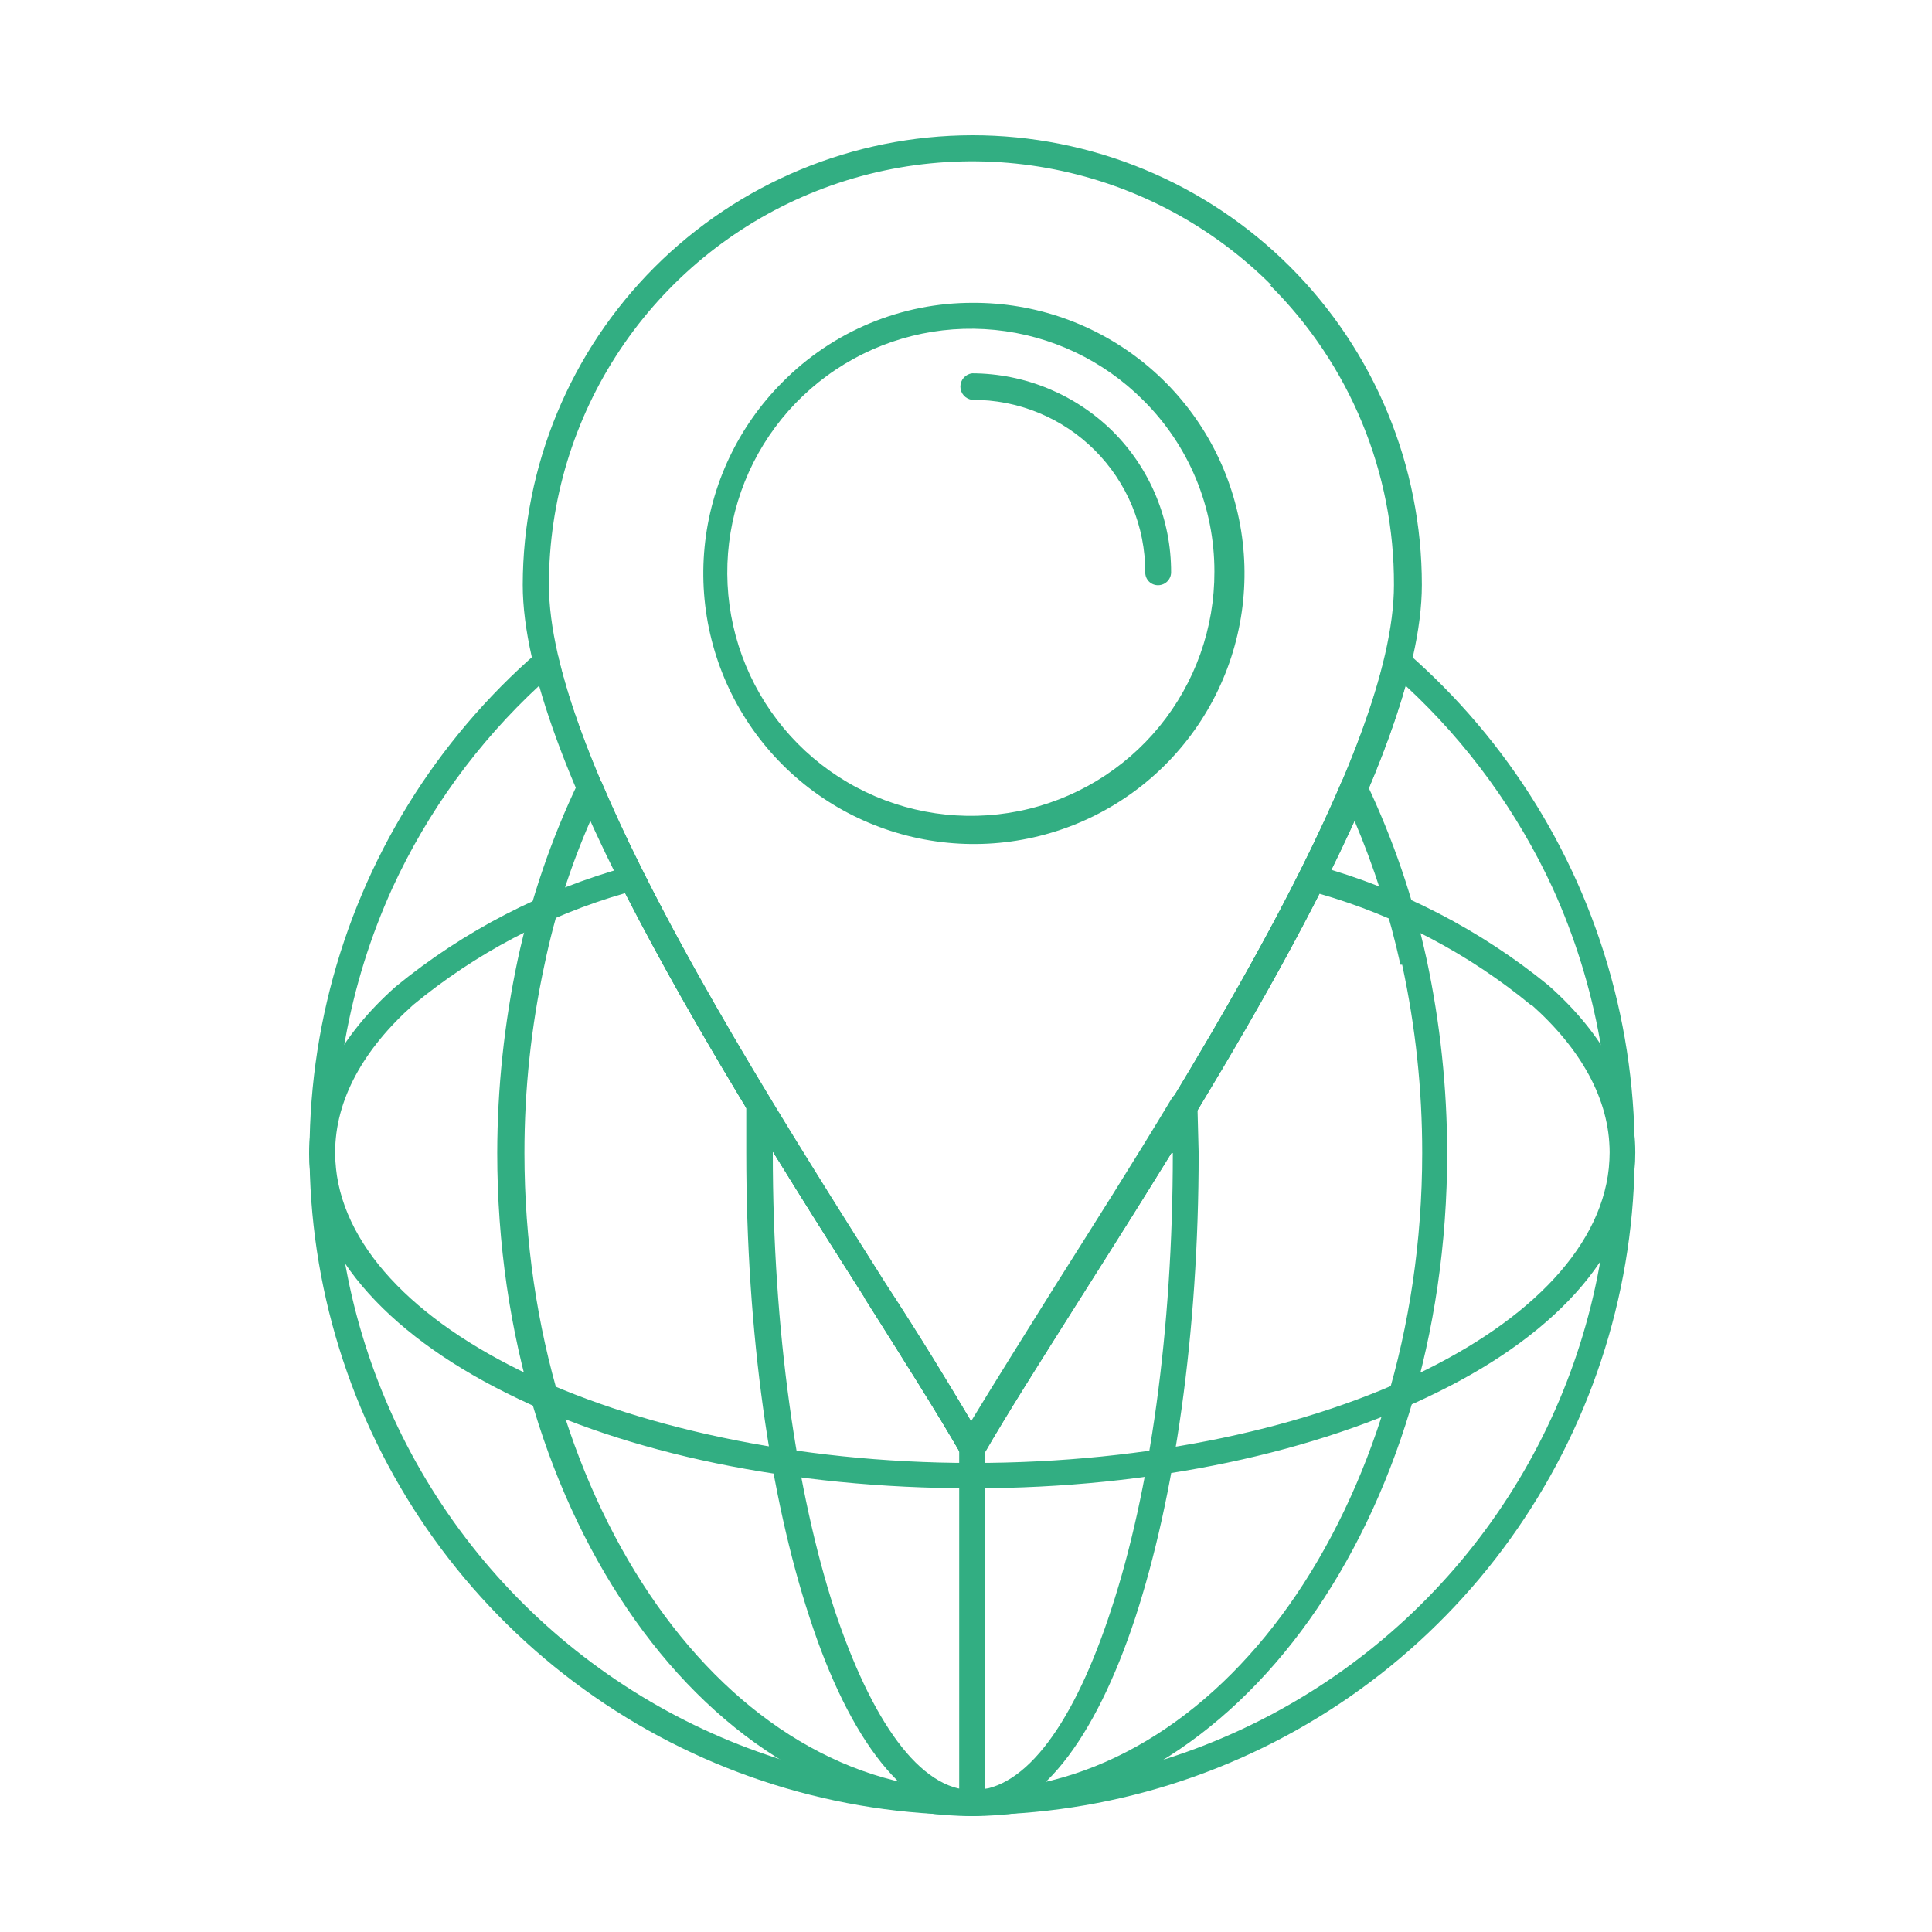
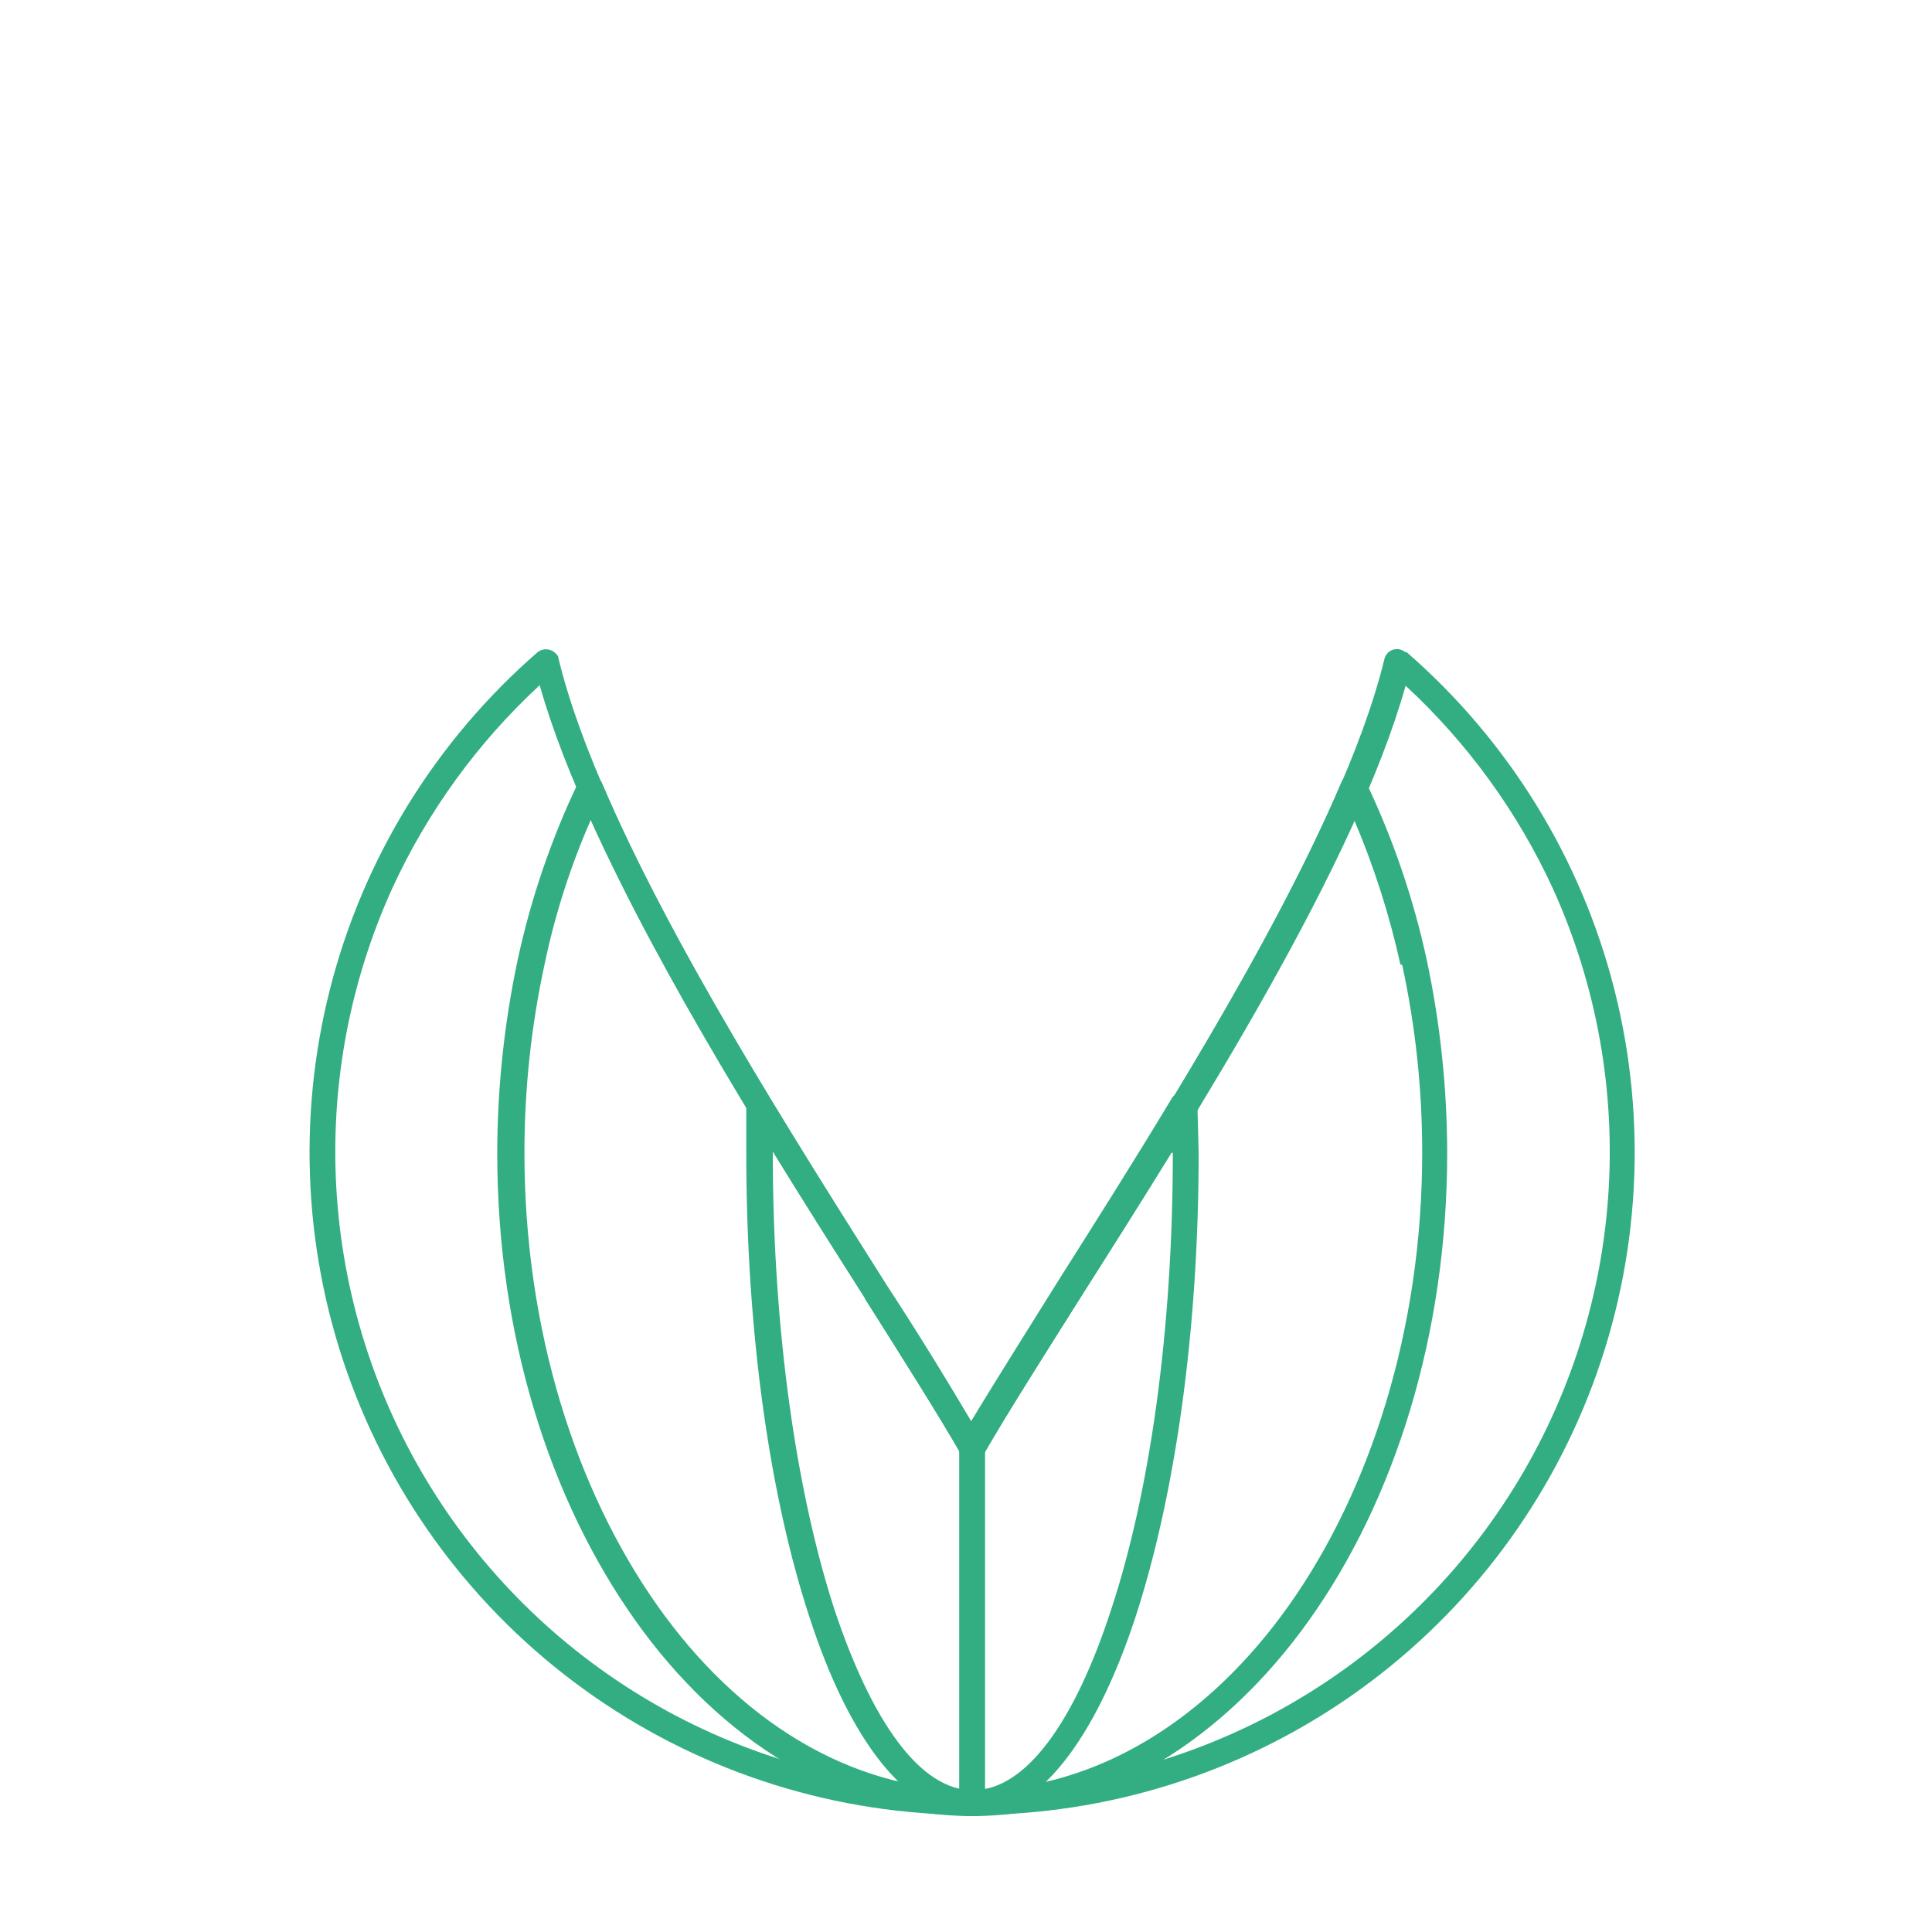
<svg xmlns="http://www.w3.org/2000/svg" width="100" height="100" viewBox="0 0 100 100" fill="none">
  <path d="M72.807 33.756C78.082 38.339 81.832 44.423 83.554 51.196C85.276 57.968 84.888 65.105 82.442 71.651C79.996 78.197 75.609 83.84 69.868 87.823C64.126 91.807 57.305 93.942 50.317 93.942C43.329 93.942 36.508 91.807 30.767 87.823C25.025 83.84 20.638 78.197 18.192 71.651C15.746 65.105 15.358 57.968 17.08 51.196C18.802 44.423 22.552 38.339 27.828 33.756C27.967 33.648 28.142 33.595 28.317 33.61C28.493 33.625 28.657 33.706 28.776 33.836C28.818 33.87 28.853 33.913 28.877 33.962C28.902 34.011 28.915 34.065 28.917 34.119C31.123 43.209 39.637 56.658 45.856 66.483C47.628 69.194 49.117 71.621 50.286 73.623C51.482 71.621 53.024 69.194 54.716 66.483C60.917 56.658 69.449 43.209 71.655 34.119C71.68 34.007 71.733 33.903 71.809 33.818C71.886 33.732 71.984 33.668 72.093 33.631C72.201 33.595 72.318 33.587 72.431 33.609C72.543 33.631 72.648 33.681 72.736 33.756H72.807ZM80.373 45.982C78.546 42.019 75.957 38.455 72.754 35.492C70.158 44.733 61.981 57.641 55.921 67.165C53.91 70.345 52.129 73.136 50.897 75.253C50.829 75.352 50.745 75.439 50.649 75.51C50.495 75.58 50.321 75.593 50.159 75.546C49.996 75.499 49.856 75.395 49.764 75.253C48.532 73.136 46.778 70.319 44.767 67.138C38.742 57.623 30.539 44.706 27.934 35.466C24.73 38.428 22.141 41.993 20.315 45.955C18.03 50.978 17.041 56.495 17.441 61.999C17.84 67.503 19.613 72.819 22.599 77.46C25.585 82.101 29.688 85.918 34.531 88.563C39.375 91.207 44.805 92.594 50.323 92.597C55.842 92.599 61.273 91.217 66.118 88.577C70.964 85.936 75.07 82.123 78.06 77.484C81.05 72.846 82.829 67.532 83.233 62.028C83.637 56.524 82.653 51.007 80.373 45.982Z" fill="#32ae82" />
-   <path d="M68.155 44.804C72.54 46.019 76.624 48.131 80.151 51.005C83.021 53.548 84.642 56.507 84.642 59.661C84.642 64.569 80.736 68.954 74.401 72.064C68.2 75.138 59.721 77.034 50.321 77.034C40.922 77.034 32.408 75.218 26.241 72.117C19.907 68.972 16 64.587 16 59.714C16 56.56 17.621 53.601 20.492 51.058C24.014 48.177 28.1 46.065 32.487 44.857C32.641 44.804 32.809 44.809 32.959 44.87C33.109 44.932 33.231 45.047 33.302 45.194C36.899 52.387 41.869 60.201 45.856 66.536C47.628 69.247 49.116 71.674 50.286 73.677C51.482 71.674 53.023 69.247 54.715 66.536C58.702 60.201 63.672 52.361 67.269 45.194C67.339 45.046 67.461 44.93 67.612 44.868C67.762 44.805 67.931 44.802 68.084 44.857L68.155 44.804ZM79.256 52.033C76.035 49.375 72.302 47.409 68.288 46.257C64.665 53.344 59.836 61.016 55.885 67.183C53.874 70.363 52.12 73.154 50.888 75.271C50.82 75.37 50.736 75.456 50.64 75.528C50.486 75.598 50.312 75.611 50.15 75.564C49.987 75.516 49.847 75.413 49.754 75.271C48.523 73.154 46.769 70.337 44.758 67.156C40.824 60.954 35.996 53.344 32.354 46.23C28.344 47.384 24.614 49.35 21.395 52.006C18.826 54.292 17.347 56.914 17.347 59.652C17.347 64.002 20.97 67.989 26.835 70.895C32.7 73.8 41.152 75.723 50.33 75.723C59.508 75.723 67.827 73.88 73.825 70.895C79.681 67.989 83.314 64.002 83.314 59.652C83.314 56.914 81.834 54.292 79.265 52.006L79.256 52.033Z" fill="#32ae82" />
  <path d="M61.98 57.278L62.042 59.679C62.042 69.052 60.784 77.531 58.773 83.697C56.682 90.067 53.697 94 50.321 94C46.946 94 43.96 90.067 41.896 83.697C39.858 77.495 38.627 69.052 38.627 59.679V57.225C38.632 57.05 38.705 56.884 38.831 56.763C38.957 56.642 39.126 56.576 39.3 56.578C39.411 56.58 39.521 56.61 39.618 56.664C39.715 56.718 39.798 56.795 39.858 56.888C41.896 60.264 43.96 63.524 45.83 66.483C47.531 69.194 49.099 71.621 50.259 73.57C51.455 71.595 52.997 69.141 54.689 66.43C56.558 63.471 58.623 60.228 60.66 56.835C60.752 56.692 60.894 56.589 61.058 56.546C61.222 56.503 61.397 56.524 61.546 56.605C61.652 56.667 61.737 56.759 61.791 56.869C61.844 56.979 61.864 57.103 61.847 57.225L61.98 57.278ZM60.669 59.679V59.59C59.03 62.248 57.409 64.835 55.903 67.183C53.918 70.363 52.138 73.154 50.906 75.298C50.838 75.396 50.754 75.483 50.658 75.555C50.504 75.625 50.33 75.637 50.167 75.59C50.005 75.543 49.865 75.439 49.772 75.298C48.541 73.154 46.786 70.39 44.775 67.236V67.183C43.269 64.835 41.648 62.275 40 59.59V59.679C40 68.91 41.232 77.256 43.181 83.28C45.112 89.083 47.61 92.662 50.357 92.662C53.103 92.662 55.628 89.118 57.524 83.28C59.508 77.256 60.705 68.91 60.705 59.679H60.669Z" fill="#32ae82" />
  <path d="M50.986 74.961H49.648V93.318H50.986V74.961Z" fill="#32ae82" />
-   <path d="M70.716 40.507C72.106 43.428 73.155 46.498 73.843 49.659C74.545 52.953 74.901 56.311 74.906 59.679C74.906 69.105 72.169 77.672 67.757 83.865C63.345 90.058 57.126 94 50.322 94C43.518 94 37.316 90.12 32.877 83.865C28.439 77.61 25.737 69.105 25.737 59.679C25.742 56.311 26.099 52.953 26.8 49.659C27.484 46.497 28.533 43.426 29.927 40.507C29.984 40.393 30.071 40.297 30.179 40.23C30.287 40.163 30.412 40.128 30.539 40.128C30.666 40.128 30.79 40.163 30.898 40.23C31.006 40.297 31.093 40.393 31.15 40.507C34.694 48.853 41.002 58.758 45.856 66.456C47.628 69.167 49.117 71.621 50.286 73.597C51.482 71.595 53.024 69.167 54.716 66.456C59.571 58.758 65.879 48.826 69.422 40.507C69.456 40.425 69.506 40.35 69.57 40.288C69.633 40.226 69.709 40.177 69.792 40.146C69.875 40.114 69.964 40.1 70.053 40.104C70.142 40.108 70.229 40.131 70.308 40.17C70.452 40.234 70.57 40.343 70.645 40.481L70.716 40.507ZM72.488 49.934C71.922 47.363 71.118 44.851 70.087 42.43C66.401 50.554 60.519 59.874 55.912 67.183C53.901 70.363 52.12 73.154 50.889 75.271C50.829 75.384 50.744 75.481 50.641 75.555C50.486 75.625 50.312 75.637 50.15 75.59C49.988 75.543 49.847 75.439 49.755 75.298C48.523 73.154 46.742 70.363 44.758 67.183C40.124 59.874 34.206 50.554 30.583 42.43C29.524 44.841 28.719 47.356 28.182 49.934C27.49 53.136 27.143 56.403 27.145 59.679C27.145 68.831 29.803 77.114 34.011 83.085C38.22 89.057 44.005 92.662 50.366 92.662C56.727 92.662 62.53 89.003 66.72 83.085C70.911 77.167 73.613 68.831 73.613 59.679C73.616 56.403 73.268 53.136 72.576 49.934H72.488Z" fill="#32ae82" />
-   <path d="M50.321 7C53.378 6.999 56.405 7.6 59.229 8.769C62.053 9.938 64.62 11.653 66.781 13.814C68.942 15.975 70.657 18.542 71.826 21.366C72.995 24.19 73.596 27.217 73.595 30.274C73.595 39.31 63.185 55.718 55.929 67.191C53.918 70.371 52.138 73.162 50.906 75.306C50.813 75.447 50.673 75.551 50.511 75.598C50.348 75.645 50.174 75.633 50.02 75.563C49.924 75.491 49.84 75.404 49.772 75.306C48.541 73.162 46.76 70.371 44.775 67.191C37.493 55.718 27.057 39.31 27.057 30.274C27.066 24.105 29.52 18.192 33.88 13.83C38.241 9.468 44.153 7.012 50.321 7ZM65.808 14.761C62.742 11.698 58.837 9.612 54.586 8.769C50.335 7.925 45.929 8.361 41.926 10.022C37.923 11.682 34.503 14.493 32.097 18.098C29.692 21.703 28.409 25.94 28.412 30.274C28.412 38.92 38.68 55.133 45.856 66.491C47.628 69.202 49.117 71.656 50.286 73.632C51.482 71.656 53.023 69.202 54.716 66.491C61.883 55.133 72.151 38.92 72.151 30.274C72.162 27.392 71.6 24.537 70.499 21.874C69.398 19.211 67.779 16.793 65.737 14.761H65.808Z" fill="#32ae82" />
-   <path d="M50.322 15.674C53.566 15.654 56.717 16.76 59.236 18.805C61.755 20.849 63.486 23.705 64.134 26.884C64.782 30.062 64.306 33.368 62.788 36.235C61.27 39.102 58.803 41.353 55.81 42.604C52.816 43.855 49.481 44.028 46.375 43.093C43.268 42.159 40.582 40.175 38.775 37.48C36.969 34.785 36.154 31.547 36.469 28.318C36.785 25.089 38.211 22.07 40.505 19.776C41.793 18.473 43.328 17.439 45.019 16.735C46.71 16.031 48.525 15.67 50.357 15.674H50.322ZM59.181 20.724C57.12 18.656 54.406 17.367 51.501 17.078C48.596 16.788 45.681 17.516 43.252 19.137C40.824 20.757 39.034 23.17 38.187 25.964C37.339 28.757 37.488 31.759 38.607 34.455C39.726 37.151 41.746 39.376 44.322 40.748C46.898 42.121 49.871 42.557 52.734 41.983C55.596 41.408 58.17 39.857 60.016 37.596C61.862 35.335 62.867 32.503 62.858 29.583C62.86 27.937 62.537 26.306 61.906 24.786C61.275 23.265 60.349 21.885 59.181 20.724Z" fill="#32ae82" />
-   <path d="M50.321 20.697C50.153 20.677 49.997 20.597 49.884 20.47C49.771 20.343 49.709 20.18 49.709 20.01C49.709 19.84 49.771 19.676 49.884 19.55C49.997 19.423 50.153 19.342 50.321 19.323C53.05 19.333 55.665 20.415 57.604 22.335C58.562 23.292 59.322 24.429 59.839 25.68C60.356 26.931 60.62 28.273 60.616 29.627C60.614 29.802 60.543 29.97 60.419 30.094C60.295 30.218 60.127 30.289 59.952 30.291C59.863 30.294 59.775 30.278 59.693 30.246C59.611 30.213 59.536 30.165 59.473 30.102C59.41 30.04 59.361 29.966 59.327 29.884C59.294 29.803 59.277 29.715 59.278 29.627C59.281 28.451 59.05 27.287 58.601 26.2C58.151 25.114 57.491 24.128 56.658 23.297C55.826 22.467 54.837 21.81 53.75 21.364C52.662 20.917 51.497 20.691 50.321 20.697Z" fill="#32ae82" />
+   <path d="M70.716 40.507C72.106 43.428 73.155 46.498 73.843 49.659C74.545 52.953 74.901 56.311 74.906 59.679C74.906 69.105 72.169 77.672 67.757 83.865C63.345 90.058 57.126 94 50.322 94C43.518 94 37.316 90.12 32.877 83.865C28.439 77.61 25.737 69.105 25.737 59.679C25.742 56.311 26.099 52.953 26.8 49.659C27.484 46.497 28.533 43.426 29.927 40.507C29.984 40.393 30.071 40.297 30.179 40.23C30.287 40.163 30.412 40.128 30.539 40.128C31.006 40.297 31.093 40.393 31.15 40.507C34.694 48.853 41.002 58.758 45.856 66.456C47.628 69.167 49.117 71.621 50.286 73.597C51.482 71.595 53.024 69.167 54.716 66.456C59.571 58.758 65.879 48.826 69.422 40.507C69.456 40.425 69.506 40.35 69.57 40.288C69.633 40.226 69.709 40.177 69.792 40.146C69.875 40.114 69.964 40.1 70.053 40.104C70.142 40.108 70.229 40.131 70.308 40.17C70.452 40.234 70.57 40.343 70.645 40.481L70.716 40.507ZM72.488 49.934C71.922 47.363 71.118 44.851 70.087 42.43C66.401 50.554 60.519 59.874 55.912 67.183C53.901 70.363 52.12 73.154 50.889 75.271C50.829 75.384 50.744 75.481 50.641 75.555C50.486 75.625 50.312 75.637 50.15 75.59C49.988 75.543 49.847 75.439 49.755 75.298C48.523 73.154 46.742 70.363 44.758 67.183C40.124 59.874 34.206 50.554 30.583 42.43C29.524 44.841 28.719 47.356 28.182 49.934C27.49 53.136 27.143 56.403 27.145 59.679C27.145 68.831 29.803 77.114 34.011 83.085C38.22 89.057 44.005 92.662 50.366 92.662C56.727 92.662 62.53 89.003 66.72 83.085C70.911 77.167 73.613 68.831 73.613 59.679C73.616 56.403 73.268 53.136 72.576 49.934H72.488Z" fill="#32ae82" />
</svg>